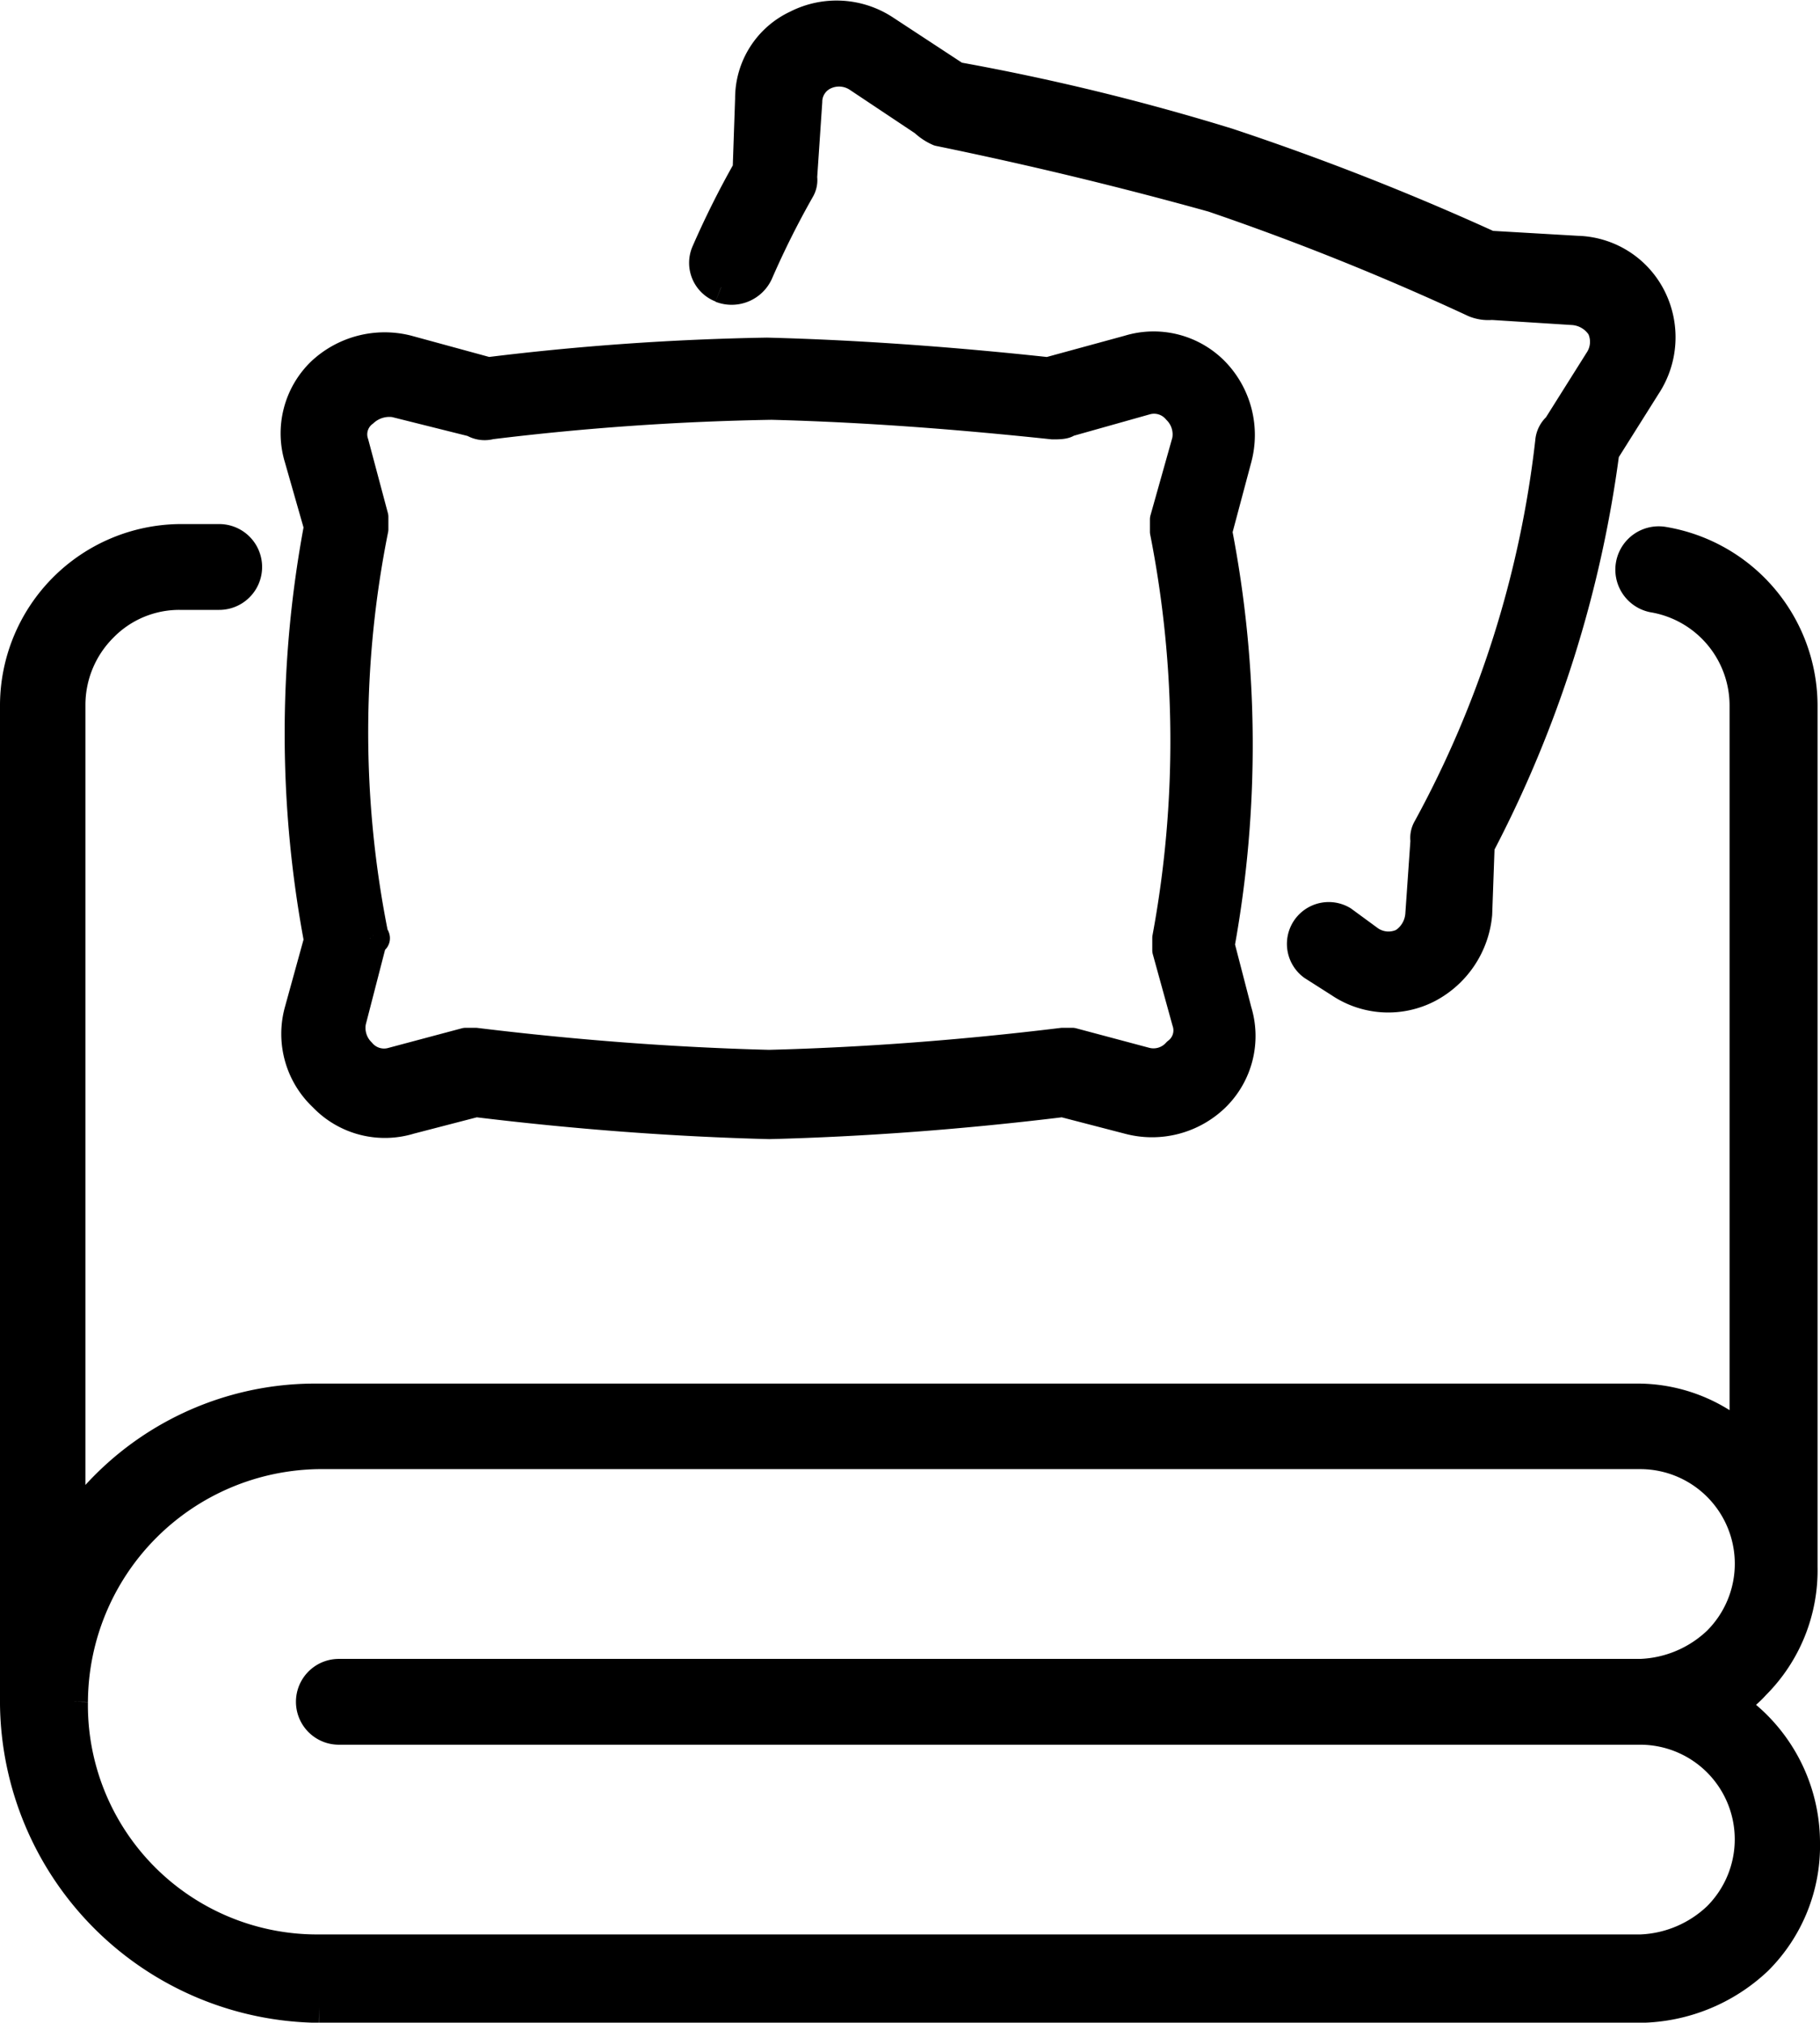
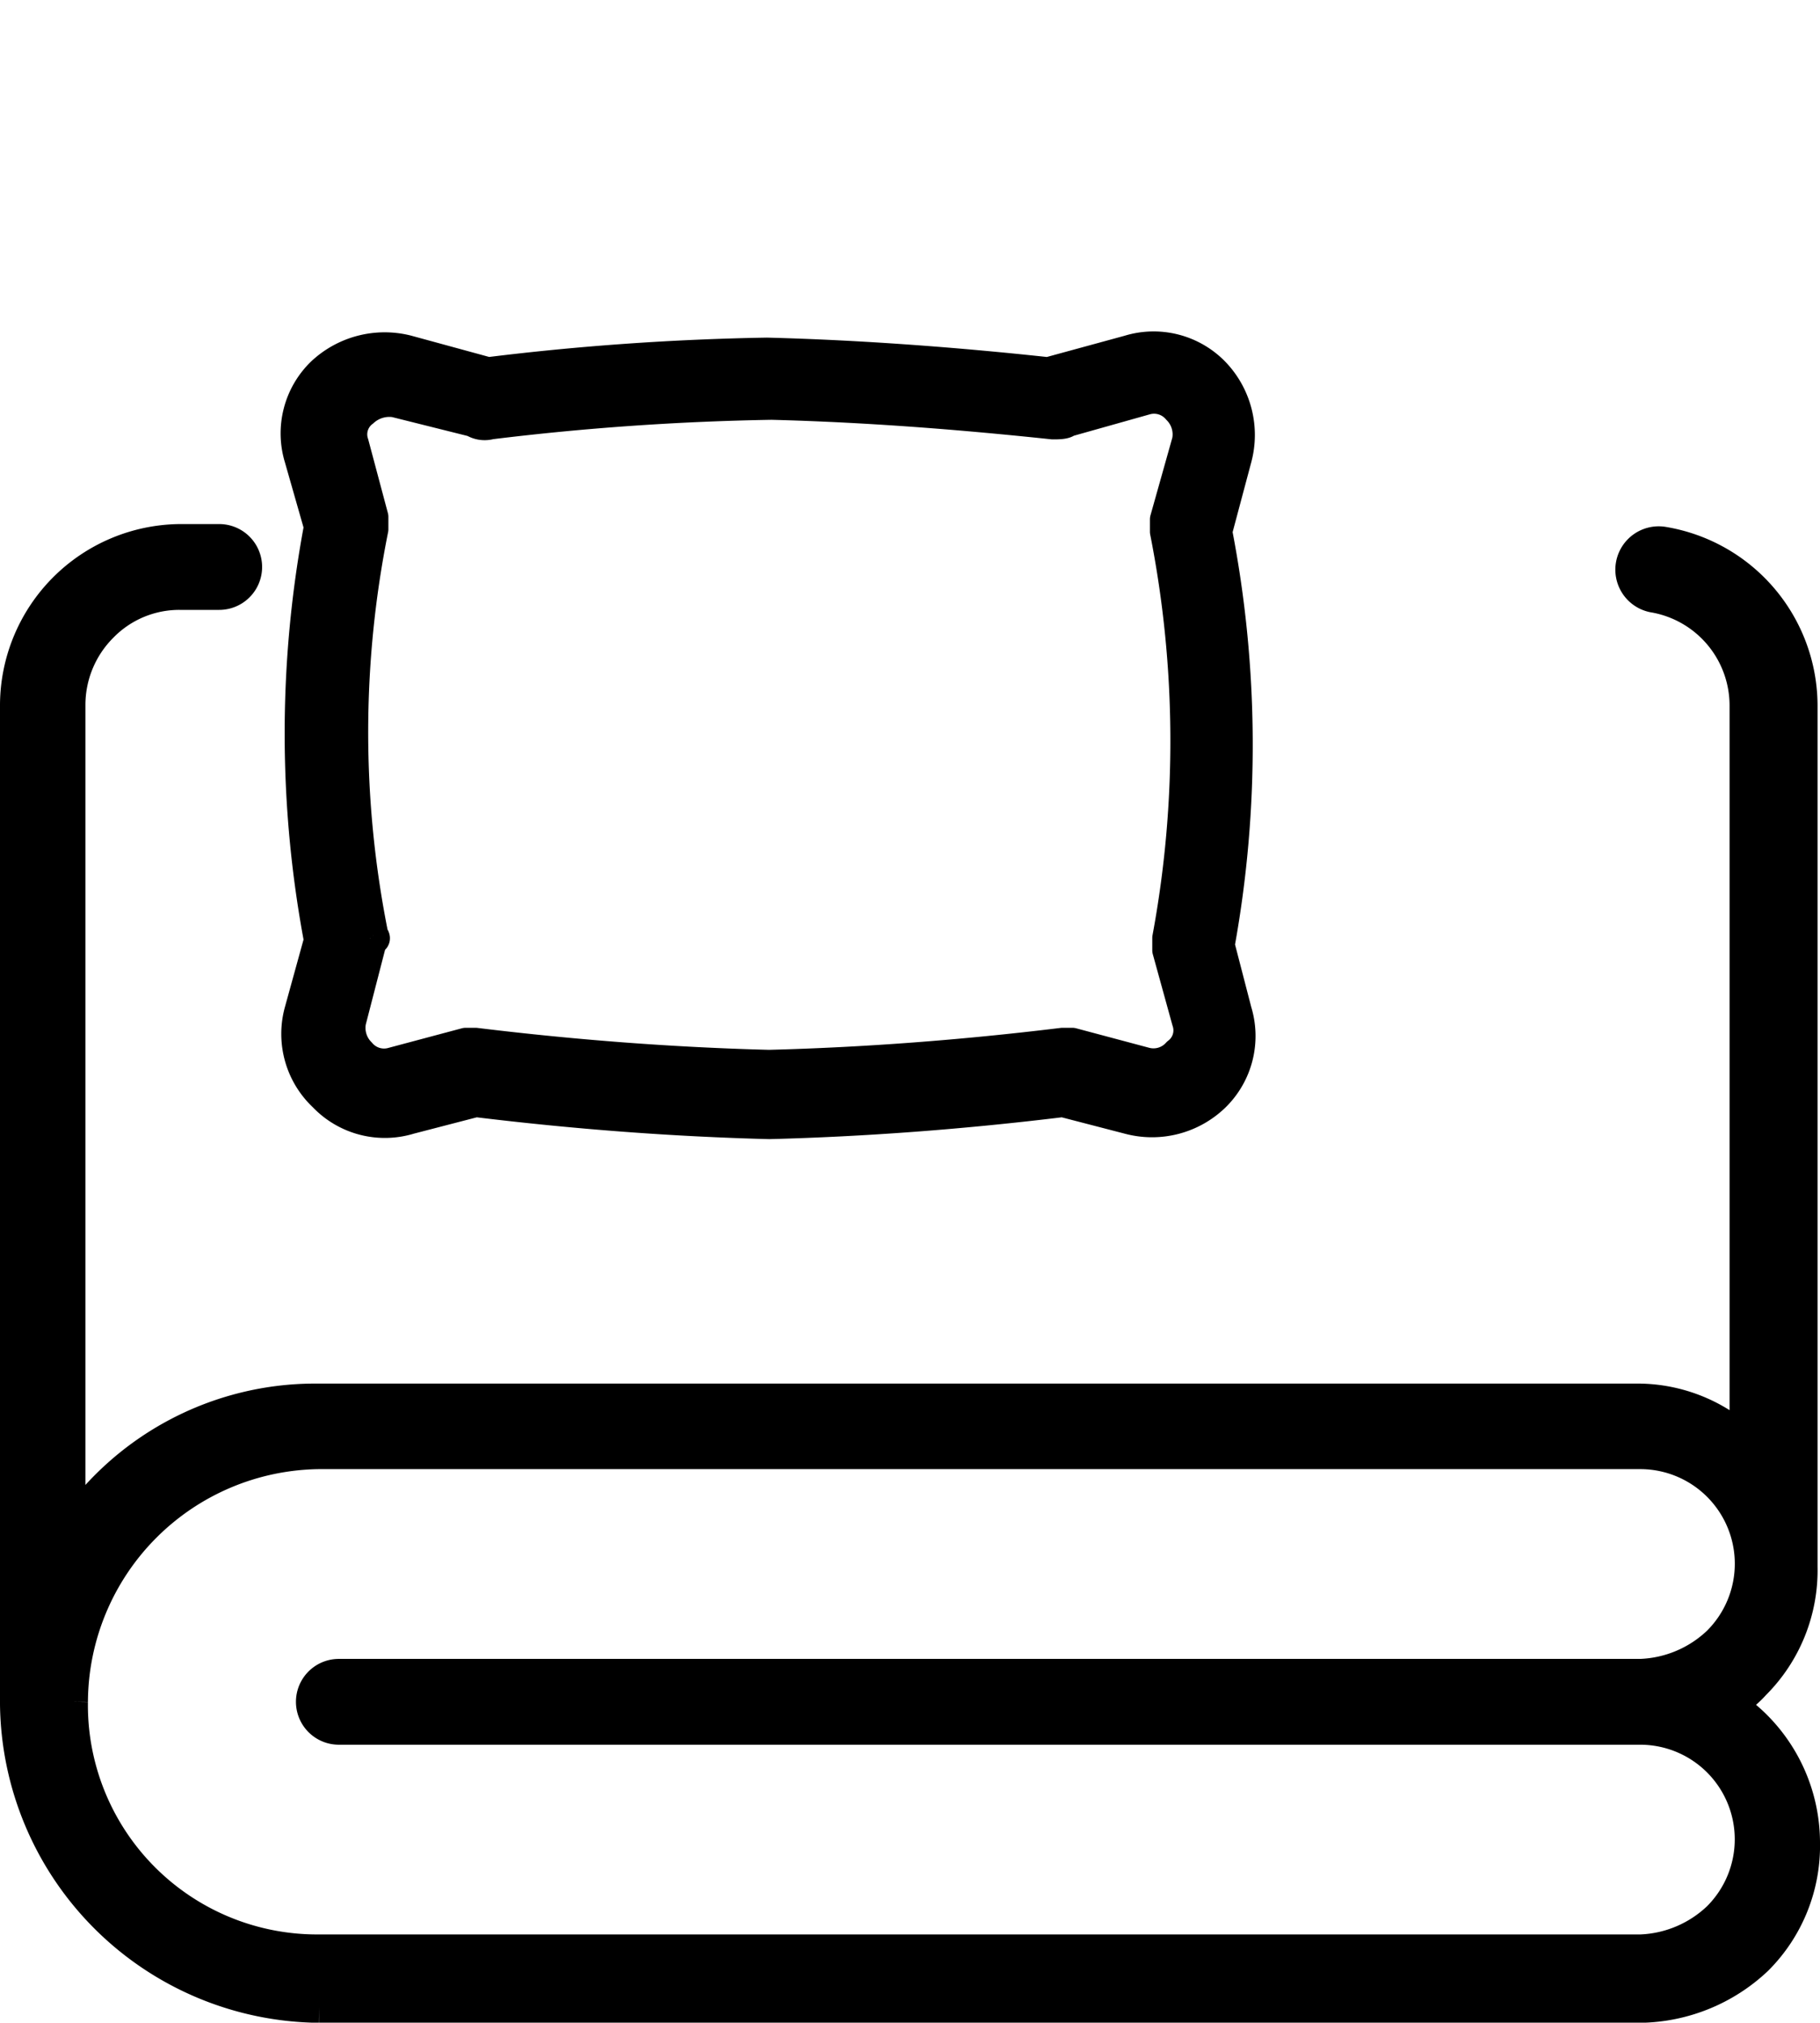
<svg xmlns="http://www.w3.org/2000/svg" width="35.6" height="39.552" viewBox="0 0 35.6 39.552">
  <g transform="translate(0.3 0.313)">
    <path d="M5.939,50.1H31.787a3.407,3.407,0,0,0,2.288-.931,3.151,3.151,0,0,0,.925-2.3,3.24,3.24,0,0,0-1.46-2.694,1.908,1.908,0,0,0,.487-.392,3.151,3.151,0,0,0,.925-2.3V24.627a3.249,3.249,0,0,0-2.726-3.184.548.548,0,0,0-.195,1.078,2.15,2.15,0,0,1,1.8,2.106v14.4A3.092,3.092,0,0,0,31.69,38.2H5.89a5.788,5.788,0,0,0-4.819,2.547V24.627A2.156,2.156,0,0,1,1.7,23.108a2.1,2.1,0,0,1,1.509-.637h.779a.539.539,0,0,0,0-1.078H3.213A3.251,3.251,0,0,0,0,24.627V44.171A6,6,0,0,0,5.939,50.1M1.12,44.122h0a4.877,4.877,0,0,1,4.819-4.849H31.787A2.15,2.15,0,0,1,33.3,42.947a2.315,2.315,0,0,1-1.509.637H6.328a.539.539,0,0,0,0,1.078H31.787A2.15,2.15,0,0,1,33.3,48.335a2.315,2.315,0,0,1-1.509.637H5.939A4.784,4.784,0,0,1,1.12,44.122h0" transform="translate(0 -11.158)" stroke="#000" stroke-linejoin="round" stroke-width="0.6" />
    <path d="M11.6,27.806a1.655,1.655,0,0,0,1.675.431l1.292-.335q2.942.359,5.741.431,2.8-.072,5.741-.431l1.292.335a1.763,1.763,0,0,0,1.675-.431,1.655,1.655,0,0,0,.431-1.675l-.335-1.292a21.894,21.894,0,0,0-.048-8.086l.383-1.435a1.763,1.763,0,0,0-.431-1.675,1.655,1.655,0,0,0-1.675-.431l-1.579.431c-1.77-.191-3.636-.335-5.5-.383a51.334,51.334,0,0,0-5.454.383l-1.579-.431a1.8,1.8,0,0,0-1.675.431,1.655,1.655,0,0,0-.431,1.675l.383,1.34a21.877,21.877,0,0,0,0,8.086l-.383,1.387a1.676,1.676,0,0,0,.478,1.675m.957-3.158a20.167,20.167,0,0,1,0-7.942v-.239l-.383-1.435a.551.551,0,0,1,.191-.622.753.753,0,0,1,.622-.191l1.531.383a.42.42,0,0,0,.335.048,52.238,52.238,0,0,1,5.5-.383c1.866.048,3.684.191,5.5.383.1,0,.239,0,.287-.048l1.531-.431a.6.6,0,0,1,.622.191.691.691,0,0,1,.191.622l-.431,1.531v.239A21.135,21.135,0,0,1,28.1,24.7v.239l.383,1.387a.551.551,0,0,1-.191.622.627.627,0,0,1-.622.191l-1.435-.383h-.191q-2.942.359-5.741.431-2.8-.072-5.741-.431h-.191l-1.435.383a.6.6,0,0,1-.622-.191.691.691,0,0,1-.191-.622l.383-1.483V24.7c.1.048.1,0,.048-.048" transform="translate(-5.561 -6.671)" stroke="#000" stroke-linejoin="round" stroke-width="0.6" />
-     <path d="M27.248,5.308a.564.564,0,0,0,.718-.287,17.186,17.186,0,0,1,.813-1.627.359.359,0,0,0,.048-.239l.1-1.483a.588.588,0,0,1,.335-.526.68.68,0,0,1,.67.048l1.292.861a1,1,0,0,0,.287.191c1.866.383,3.636.813,5.359,1.292a51.959,51.959,0,0,1,5.119,2.057.709.709,0,0,0,.335.048l1.579.1a.73.73,0,0,1,.574.335.674.674,0,0,1-.048.67l-.813,1.292a.414.414,0,0,0-.144.287,20.618,20.618,0,0,1-2.392,7.559.359.359,0,0,0-.048.239l-.1,1.435a.73.73,0,0,1-.335.574.666.666,0,0,1-.67-.048L39.4,17.7a.518.518,0,0,0-.574.861l.526.335a1.686,1.686,0,0,0,1.722.1,1.808,1.808,0,0,0,.957-1.435l.048-1.34a23.057,23.057,0,0,0,2.44-7.7l.813-1.292a1.713,1.713,0,0,0,.1-1.722,1.659,1.659,0,0,0-1.435-.909l-1.722-.1a51.572,51.572,0,0,0-5.119-2.009,45.319,45.319,0,0,0-5.311-1.292L30.453.284a1.707,1.707,0,0,0-1.722-.1,1.573,1.573,0,0,0-.909,1.435l-.048,1.387a17.188,17.188,0,0,0-.813,1.627.51.51,0,0,0,.287.67" transform="translate(-13.443)" stroke="#000" stroke-linejoin="round" stroke-width="0.6" />
  </g>
</svg>